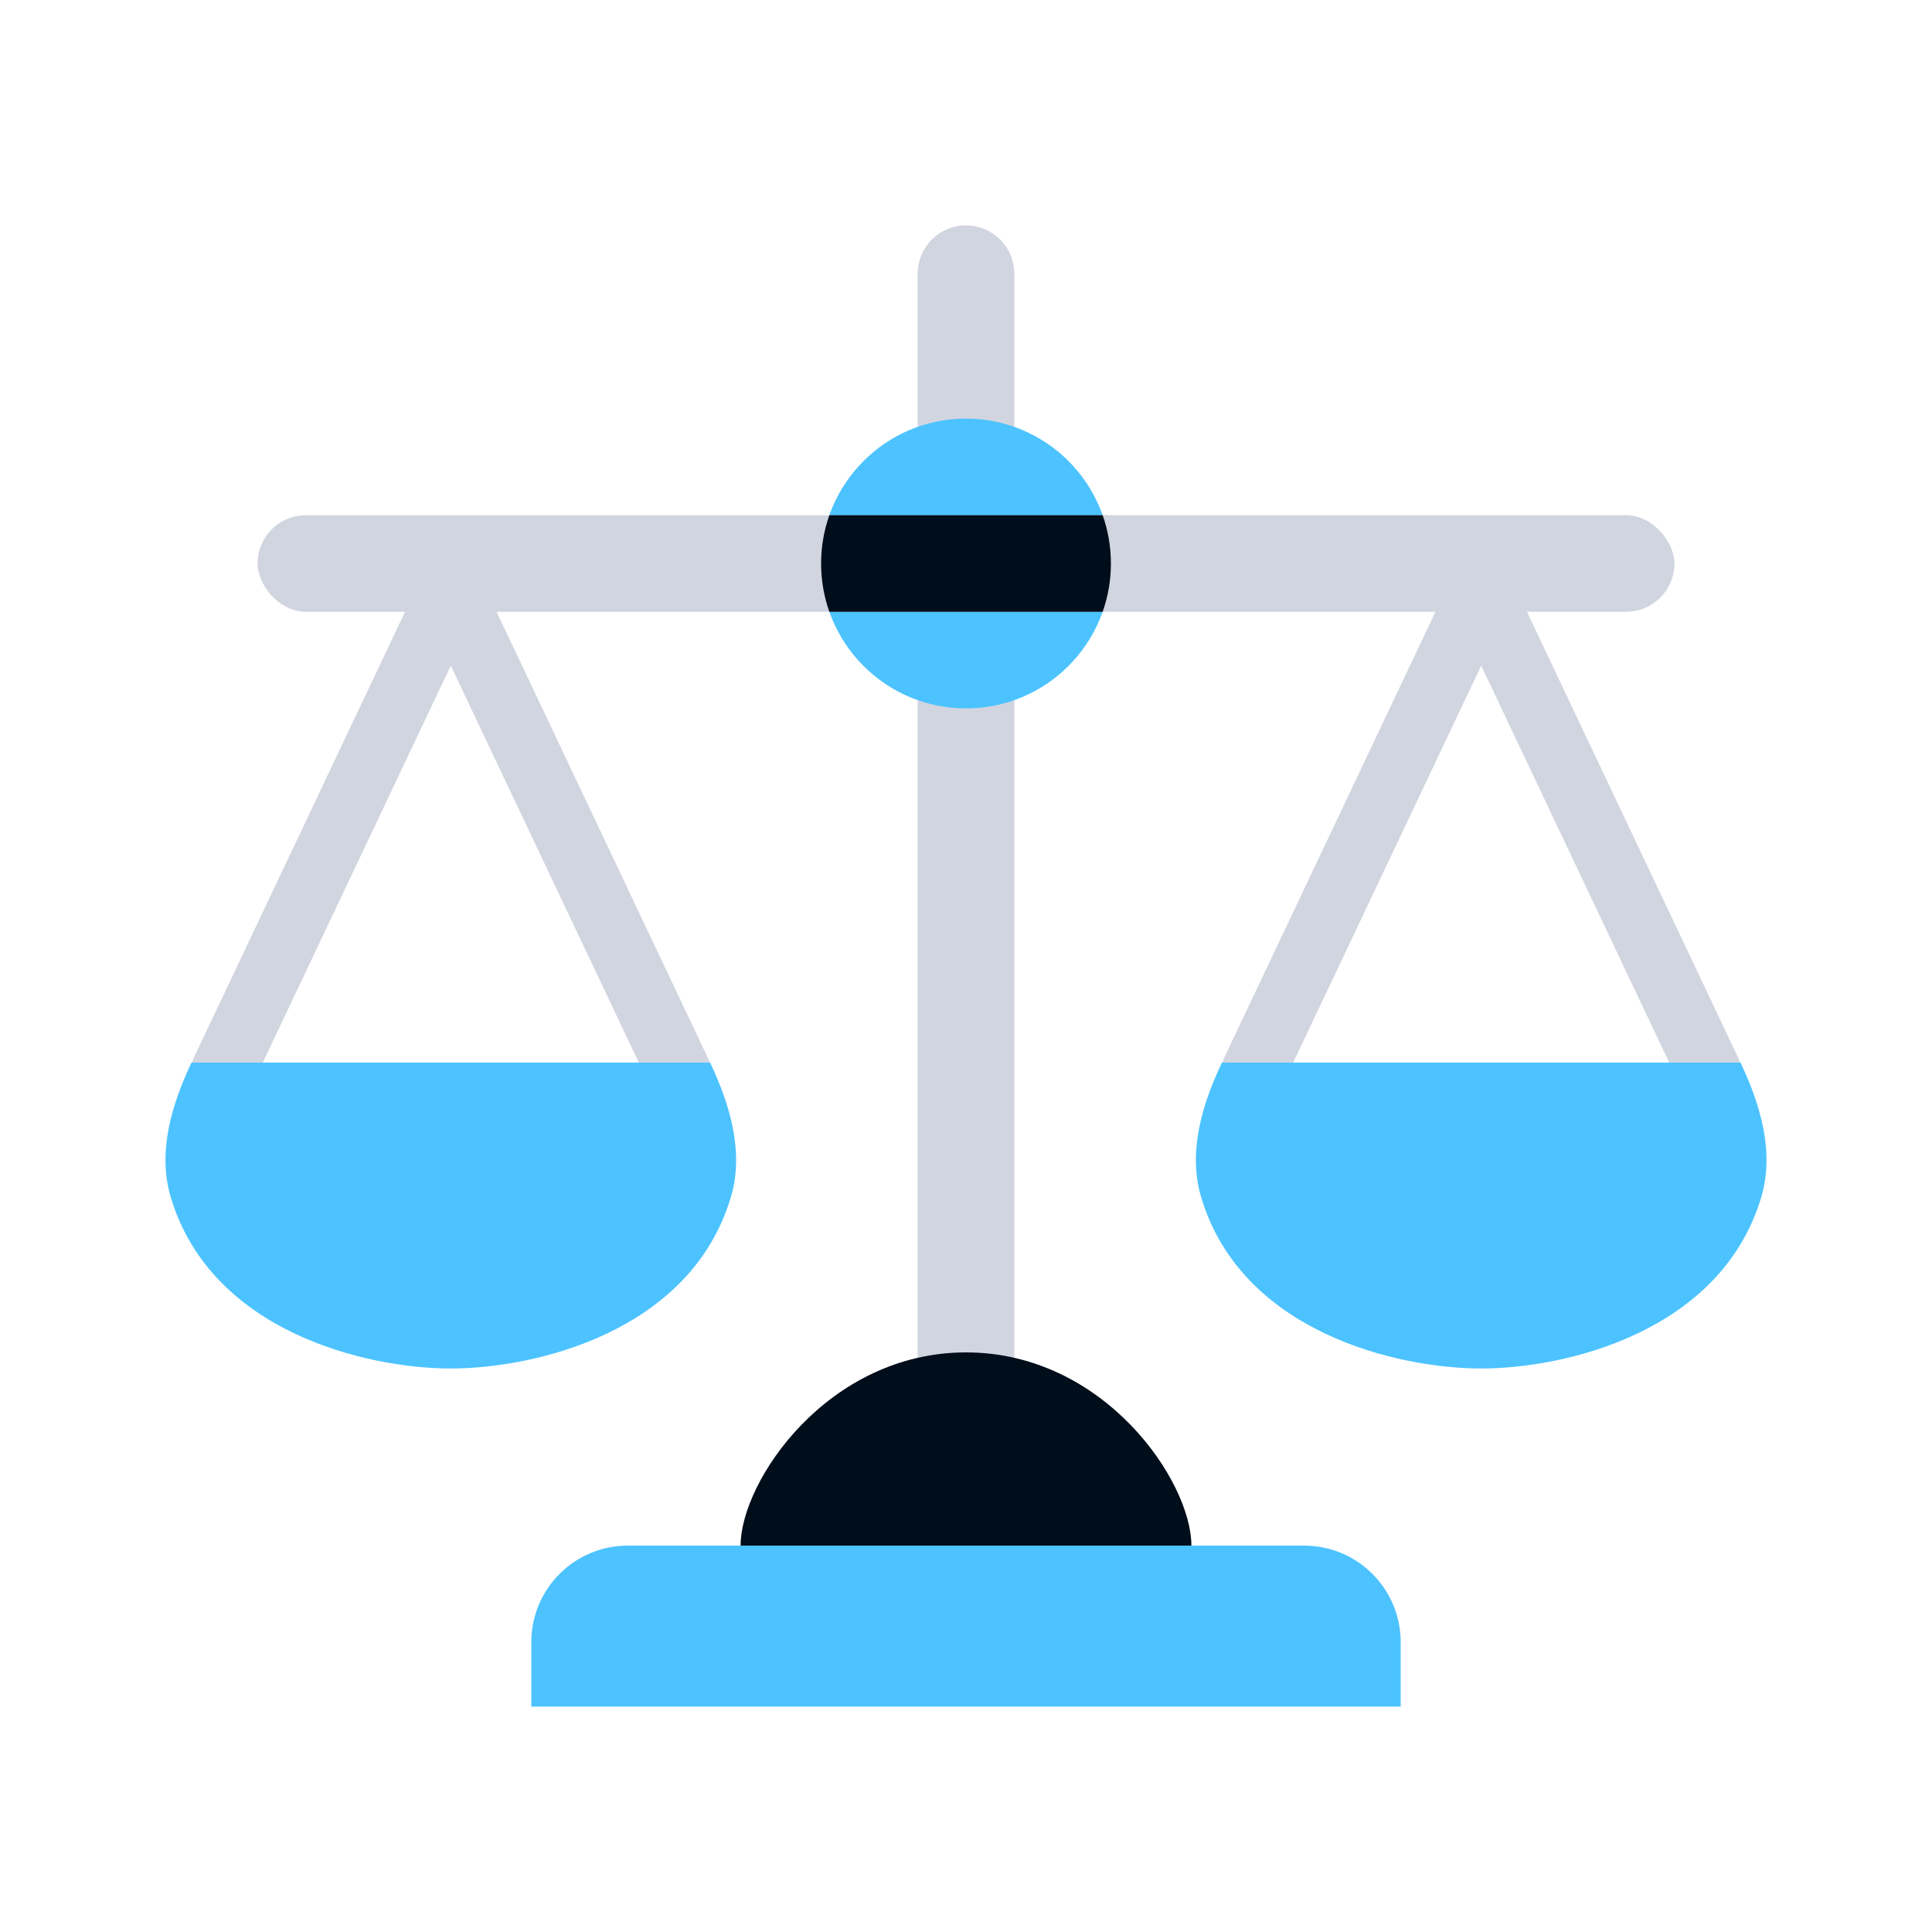
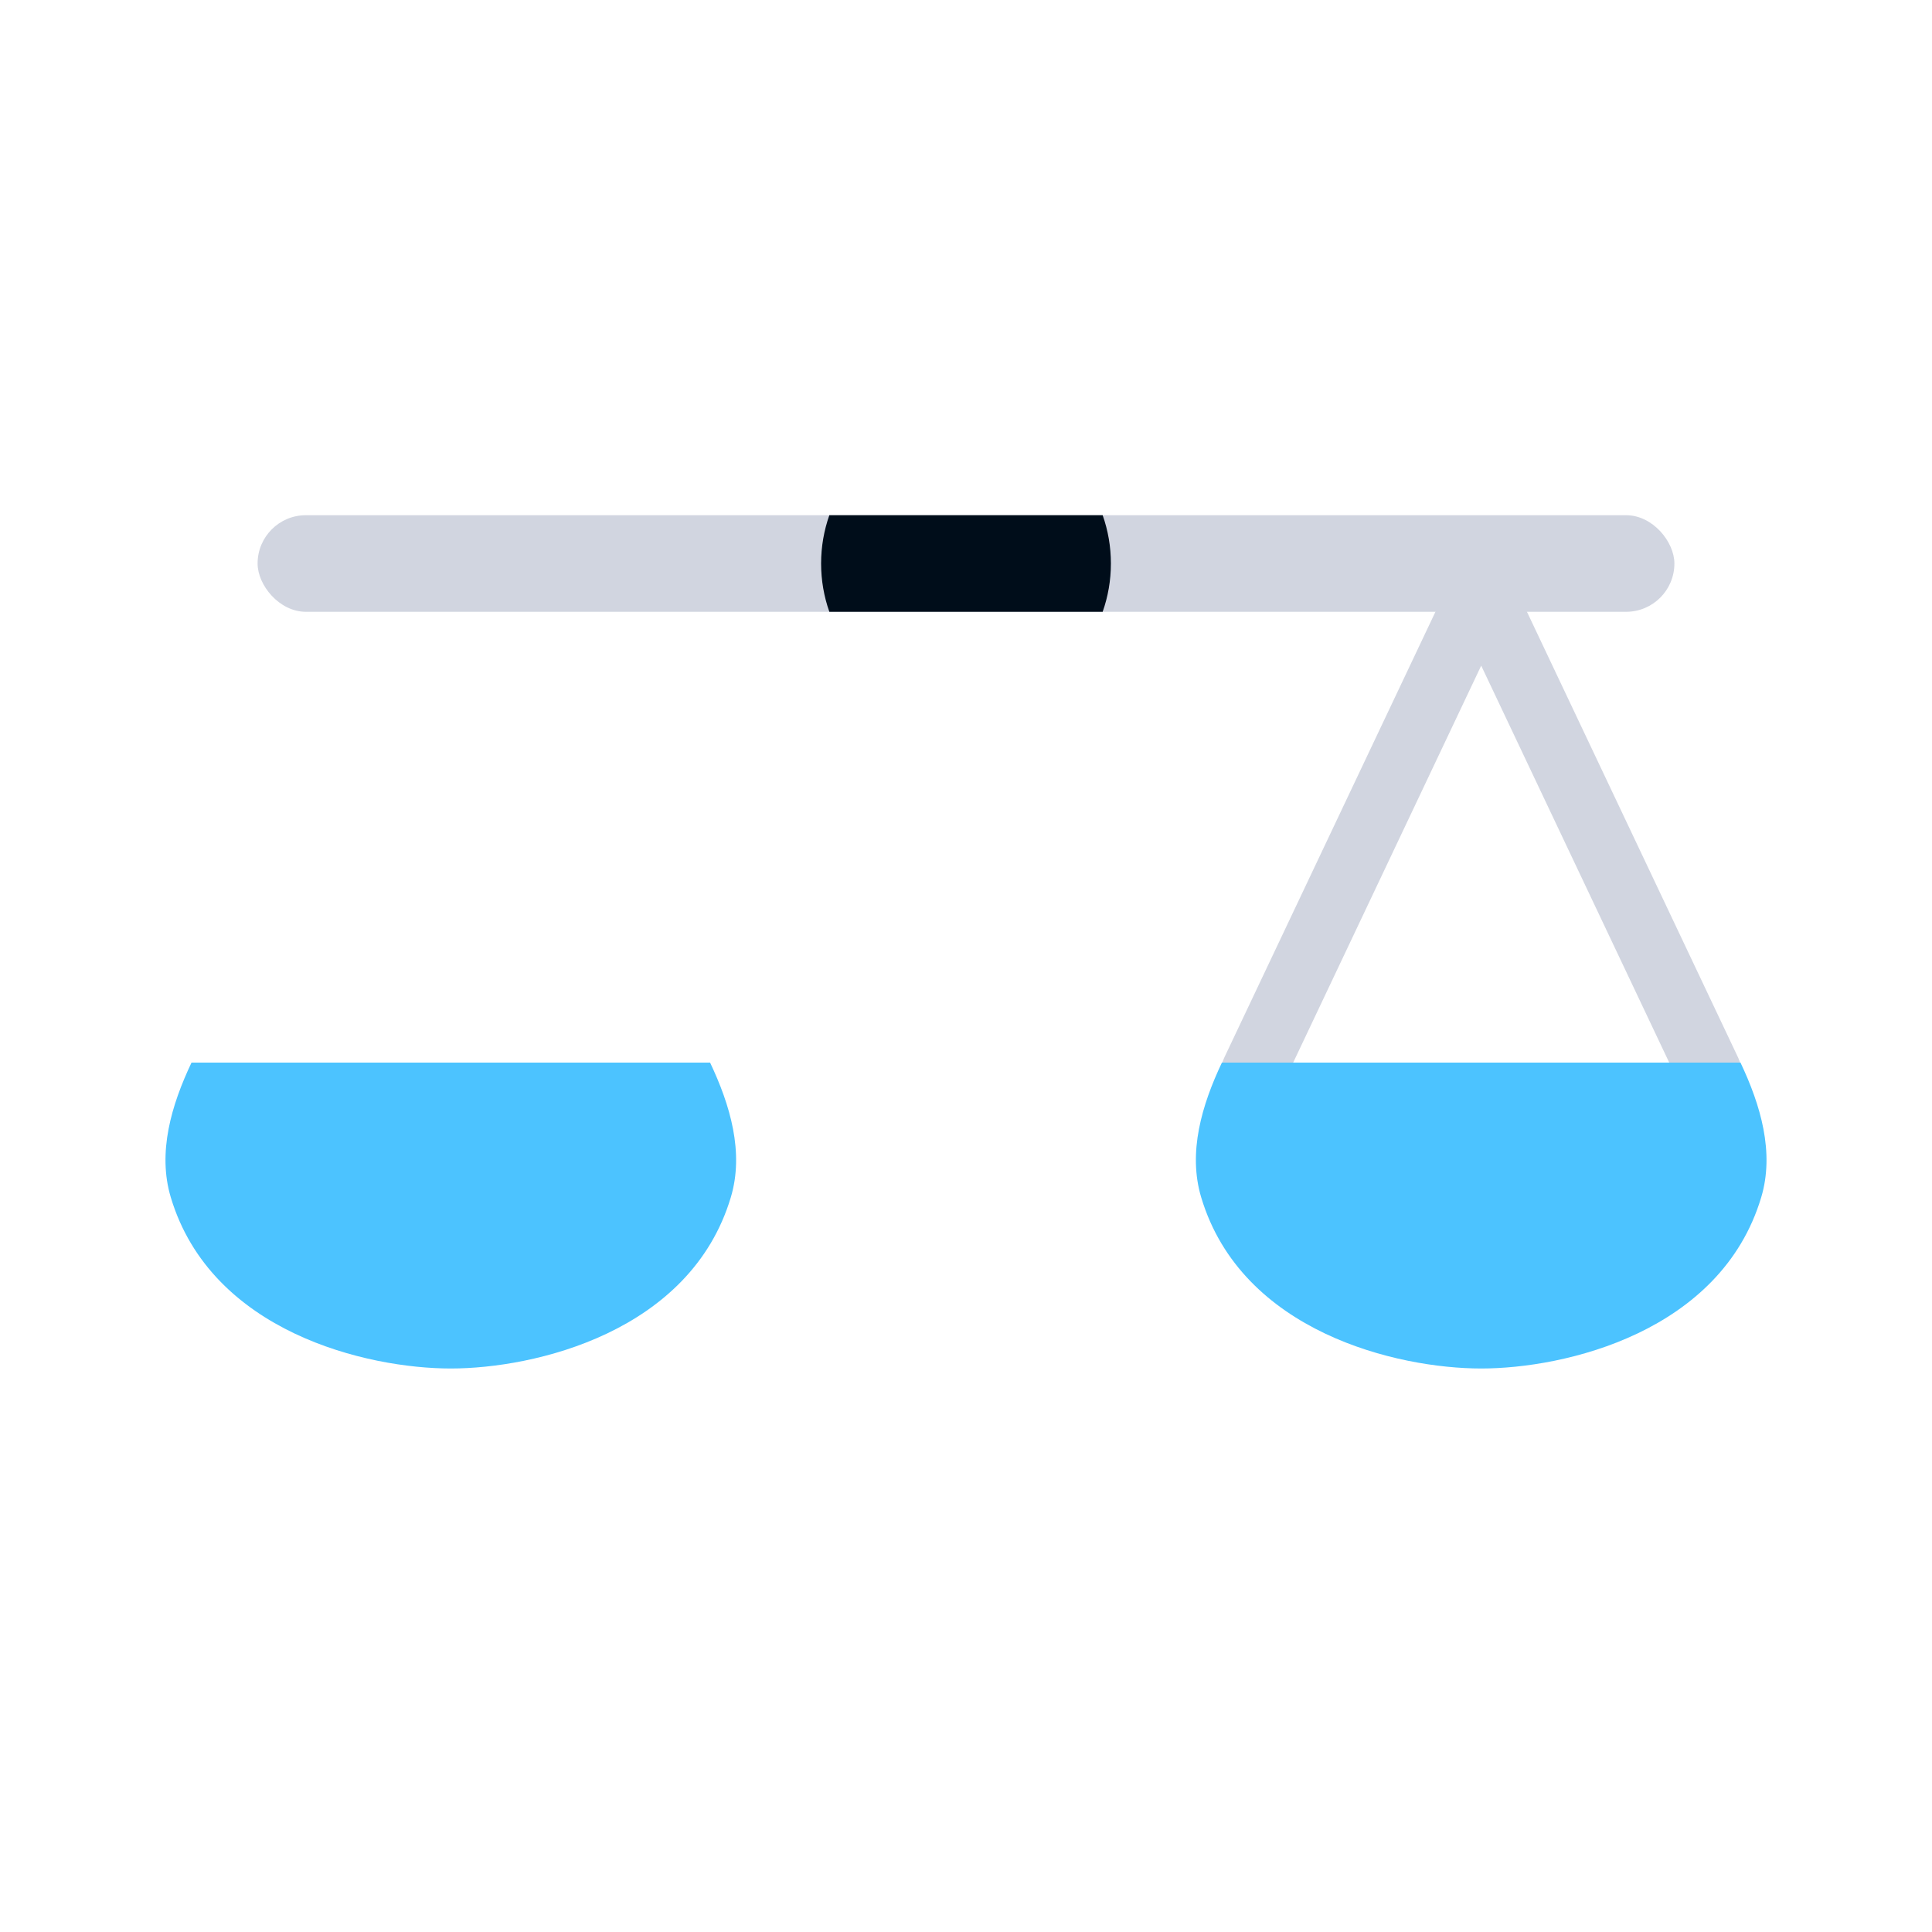
<svg xmlns="http://www.w3.org/2000/svg" width="120" height="120" viewBox="0 0 120 120" fill="none">
-   <path d="M57 17C57 15.343 58.343 14 60 14C61.657 14 63 15.343 63 17V85H57V17Z" fill="#D1D5E0" />
-   <circle cx="60" cy="35" r="9" fill="#4CC3FF" />
-   <path d="M13.837 66.572L28 36.672L42.163 66.572C42.477 67.235 41.993 68 41.259 68H14.741C14.007 68 13.523 67.235 13.837 66.572Z" stroke="#D1D5E0" stroke-width="4" />
  <path d="M45.391 74.372C46.229 71.581 45.353 68.634 44.105 66H11.895C10.647 68.634 9.771 71.581 10.609 74.372C13.123 82.753 22.808 85 28 85C33.192 85 42.877 82.753 45.391 74.372Z" fill="#4CC3FF" />
  <path d="M77.837 66.572L92 36.672L106.163 66.572C106.477 67.235 105.994 68 105.259 68H78.741C78.007 68 77.523 67.235 77.837 66.572Z" stroke="#D1D5E0" stroke-width="4" />
  <path d="M109.391 74.372C110.229 71.581 109.353 68.634 108.105 66H75.895C74.647 68.634 73.771 71.581 74.609 74.372C77.123 82.753 86.808 85 92 85C97.192 85 106.877 82.753 109.391 74.372Z" fill="#4CC3FF" />
  <rect x="16" y="32" width="88" height="6" rx="3" fill="#D1D5E0" />
  <path fill-rule="evenodd" clip-rule="evenodd" d="M68.488 38C68.82 37.062 69 36.052 69 35C69 33.948 68.82 32.938 68.488 32H51.512C51.181 32.938 51 33.948 51 35C51 36.052 51.181 37.062 51.512 38H68.488Z" fill="#000D1A" />
-   <path d="M33 102C33 98.686 35.686 96 39 96H81C84.314 96 87 98.686 87 102V106H33V102Z" fill="#4CC3FF" />
-   <path fill-rule="evenodd" clip-rule="evenodd" d="M46 96C46 92 51.413 84 60 84C68.587 84 74 92 74 96H60H46Z" fill="#000D1A" />
</svg>